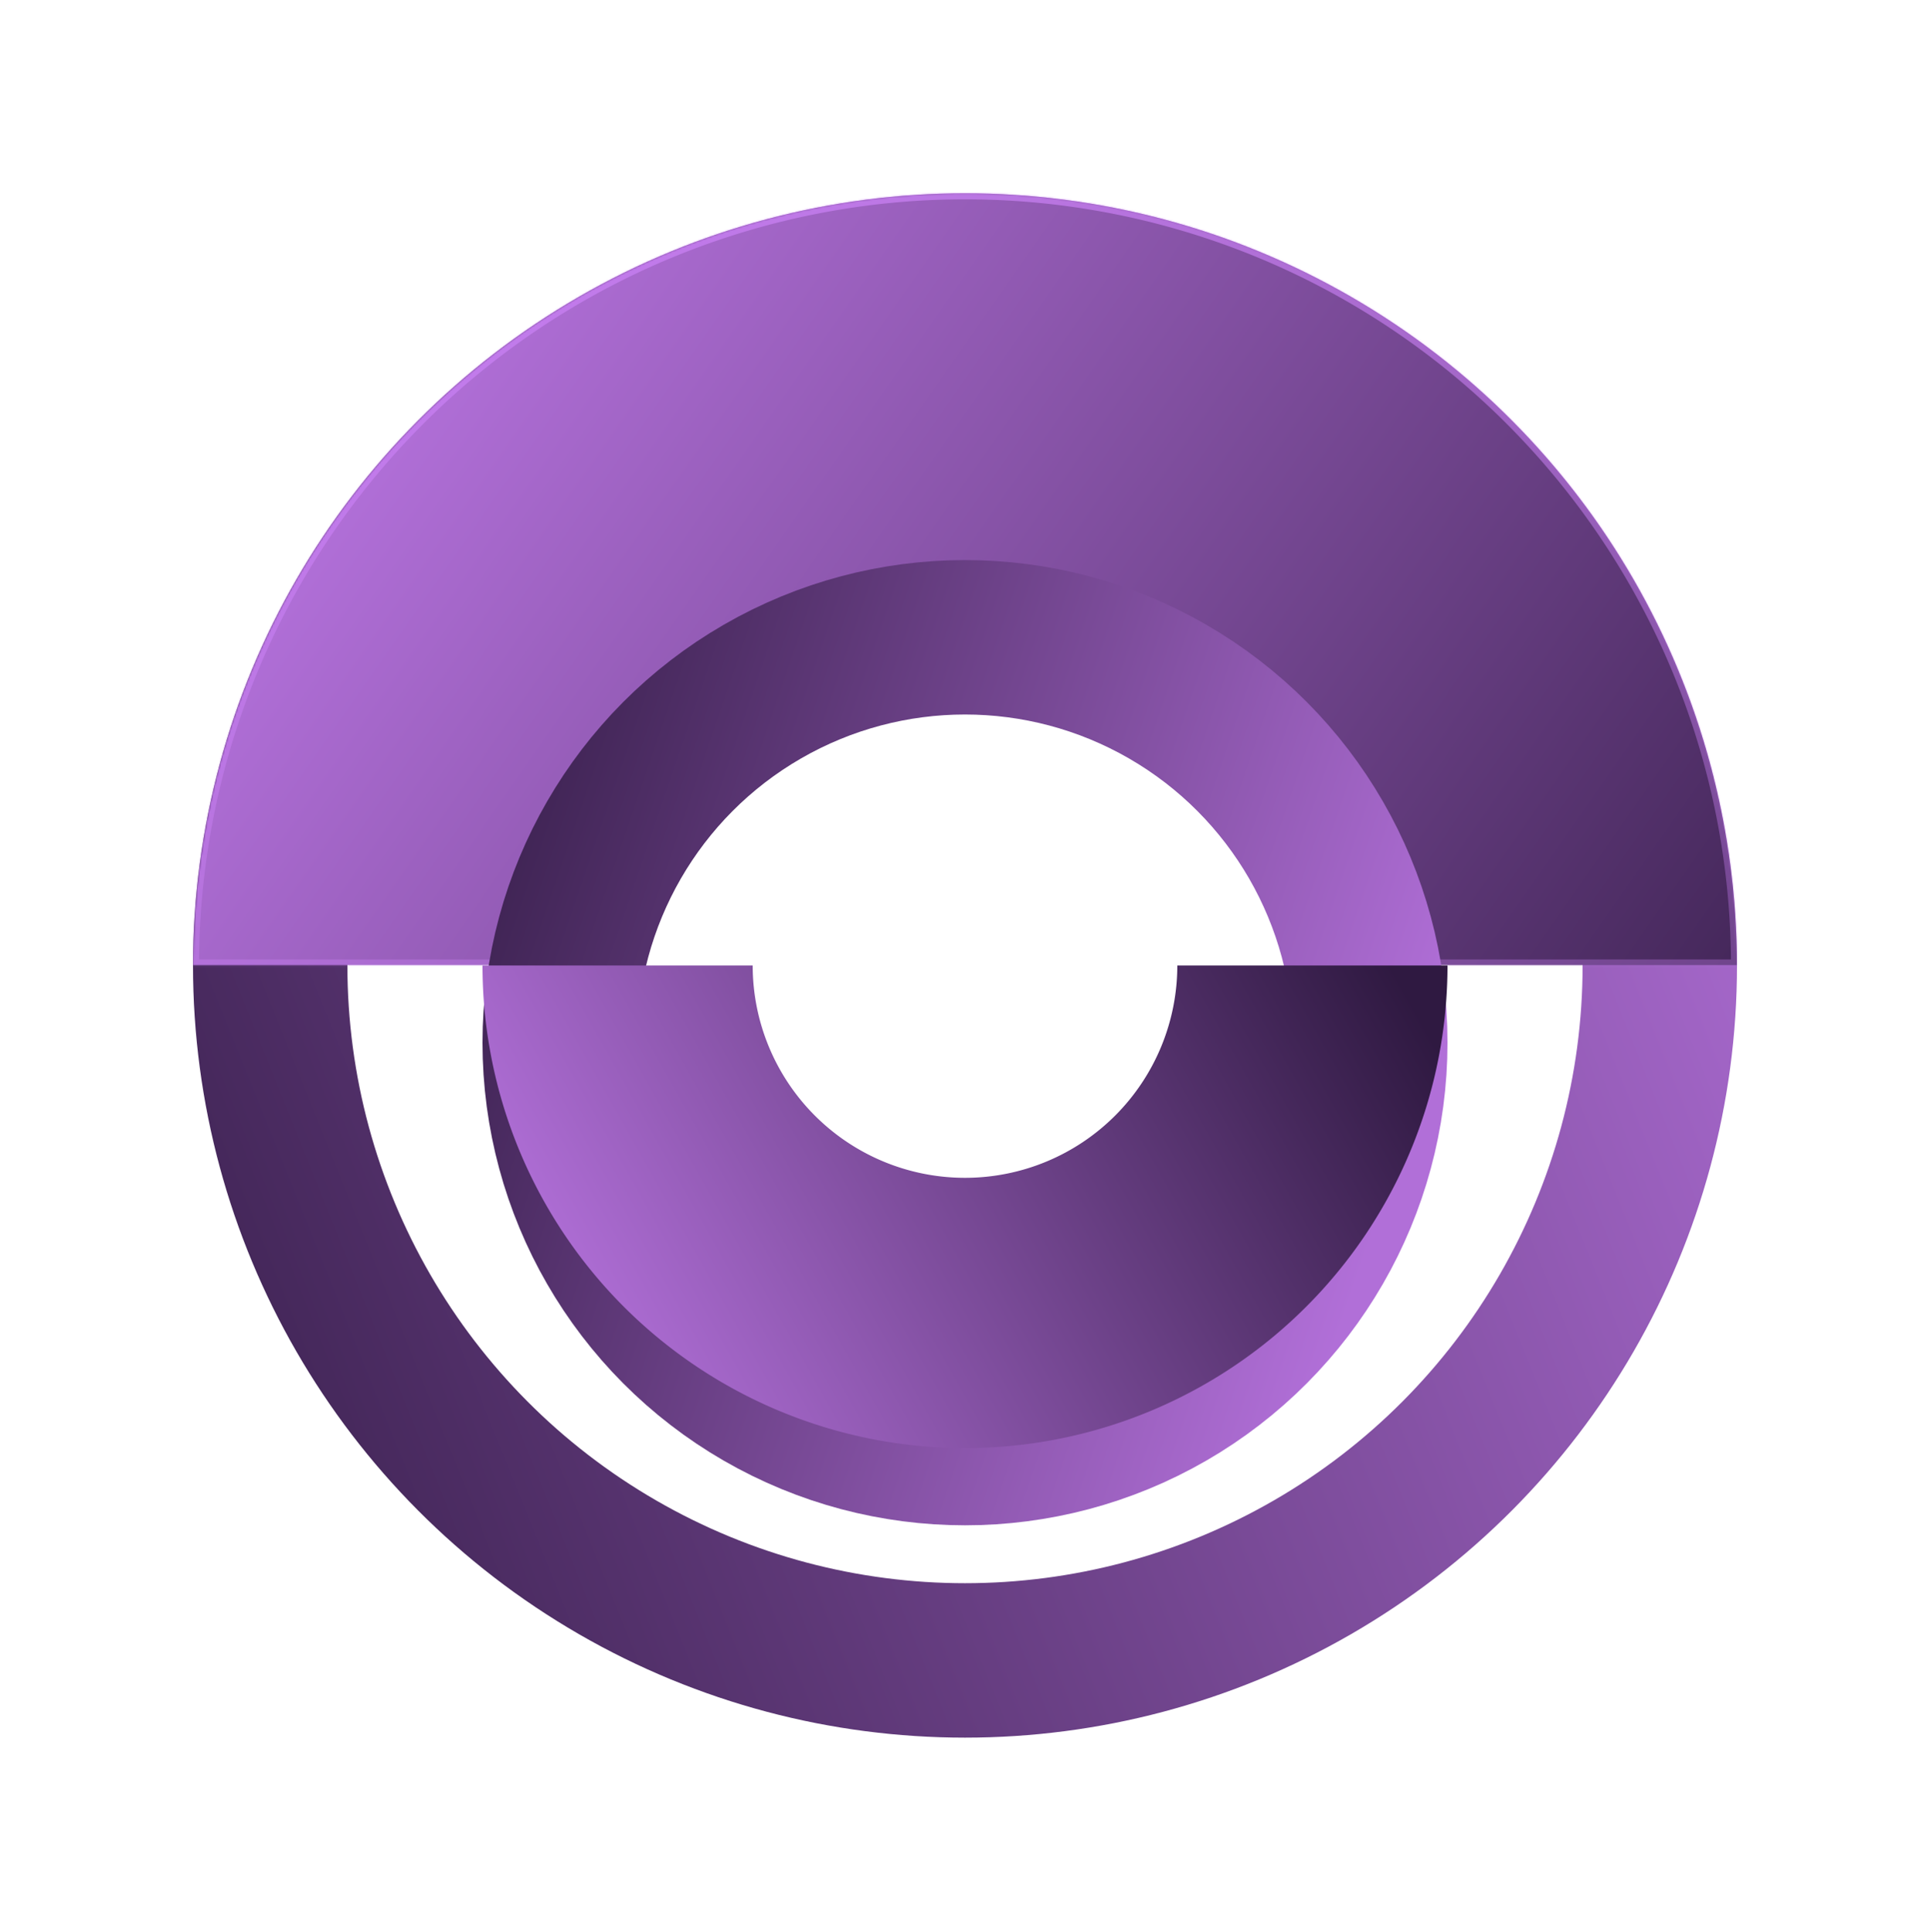
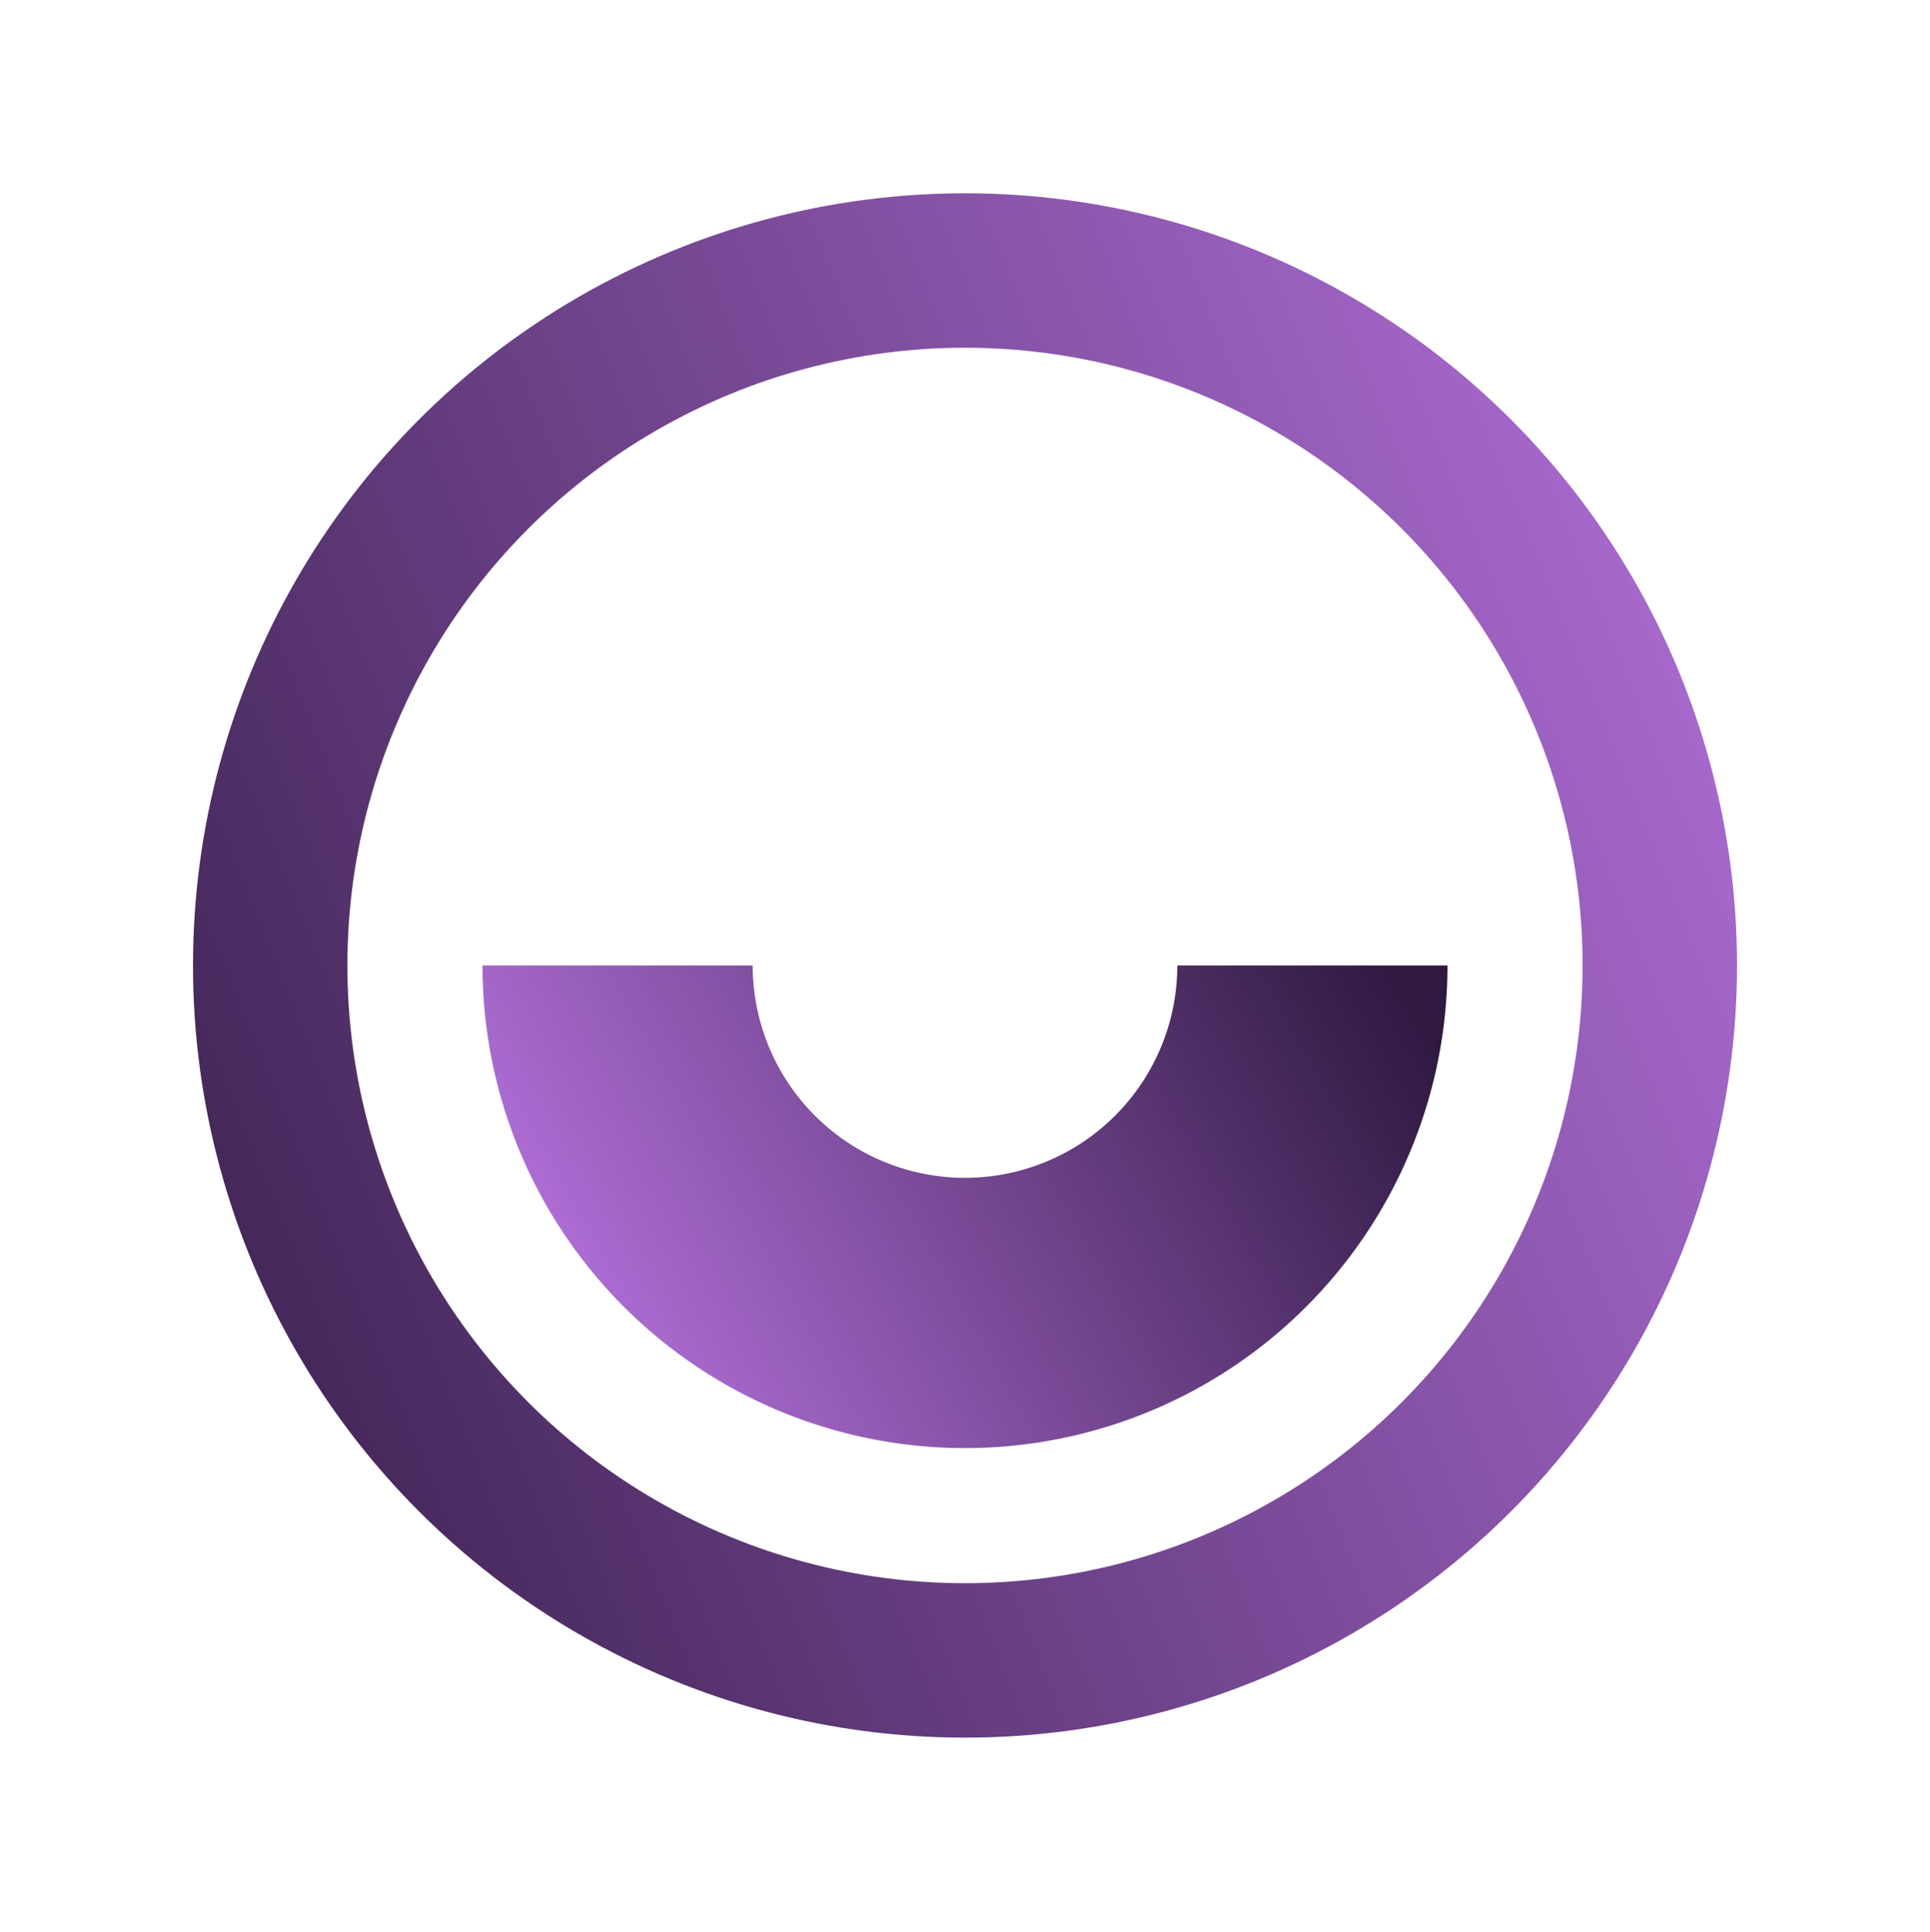
<svg xmlns="http://www.w3.org/2000/svg" width="1000" height="1001" fill="none">
  <circle cx="400" cy="400" r="360" stroke="url(#a)" stroke-width="80" transform="matrix(-1 0 0 1 900 100.125)" />
  <mask id="d" fill="#fff">
-     <path d="M100 500.125a399.994 399.994 0 0 1 117.157-282.843A400.01 400.01 0 0 1 500 100.125a399.994 399.994 0 0 1 282.843 117.157A400.01 400.01 0 0 1 900 500.125H676a175.993 175.993 0 0 0-51.549-124.451 175.998 175.998 0 0 0-248.902 0A175.998 175.998 0 0 0 324 500.125H100z" />
-   </mask>
+     </mask>
  <path fill="url(#b)" stroke="url(#c)" stroke-width="6.25" d="M100 500.125a399.994 399.994 0 0 1 117.157-282.843A400.01 400.01 0 0 1 500 100.125a399.994 399.994 0 0 1 282.843 117.157A400.01 400.01 0 0 1 900 500.125H676a175.993 175.993 0 0 0-51.549-124.451 175.998 175.998 0 0 0-248.902 0A175.998 175.998 0 0 0 324 500.125H100z" mask="url(#d)" />
  <g filter="url(#e)">
-     <circle cx="500" cy="500.125" r="210" stroke="url(#f)" stroke-width="80" transform="rotate(-180 500 500.125)" />
-   </g>
+     </g>
  <path fill="url(#g)" d="M750 500.125a249.999 249.999 0 0 1-426.777 176.777A249.999 249.999 0 0 1 250 500.125h140a110.001 110.001 0 0 0 187.782 77.782A110.013 110.013 0 0 0 610 500.125h140z" />
  <defs>
    <linearGradient id="a" x1="-125" x2="868.75" y1="400" y2="800" gradientUnits="userSpaceOnUse">
      <stop stop-color="#B16FD8" />
      <stop offset="1" stop-color="#2F1941" />
    </linearGradient>
    <linearGradient id="b" x1="250" x2="975" y1="150.125" y2="656.375" gradientUnits="userSpaceOnUse">
      <stop stop-color="#B16FD8" />
      <stop offset="1" stop-color="#2F1941" />
    </linearGradient>
    <linearGradient id="c" x1="500" x2="500" y1="100.125" y2="900.125" gradientUnits="userSpaceOnUse">
      <stop stop-color="#D387FF" stop-opacity=".6" />
      <stop offset="1" stop-color="#D387FF" stop-opacity="0" />
    </linearGradient>
    <linearGradient id="f" x1="250" x2="781.25" y1="512.625" y2="693.875" gradientUnits="userSpaceOnUse">
      <stop stop-color="#B16FD8" />
      <stop offset="1" stop-color="#2F1941" />
    </linearGradient>
    <linearGradient id="g" x1="275" x2="675" y1="643.875" y2="418.875" gradientUnits="userSpaceOnUse">
      <stop stop-color="#B16FD8" />
      <stop offset="1" stop-color="#2F1941" />
    </linearGradient>
    <filter id="e" width="500" height="540" x="250" y="250.125" color-interpolation-filters="sRGB" filterUnits="userSpaceOnUse">
      <feFlood flood-opacity="0" result="BackgroundImageFix" />
      <feBlend in="SourceGraphic" in2="BackgroundImageFix" result="shape" />
      <feColorMatrix in="SourceAlpha" result="hardAlpha" values="0 0 0 0 0 0 0 0 0 0 0 0 0 0 0 0 0 0 127 0" />
      <feOffset dy="40" />
      <feGaussianBlur stdDeviation="20" />
      <feComposite in2="hardAlpha" k2="-1" k3="1" operator="arithmetic" />
      <feColorMatrix values="0 0 0 0 0 0 0 0 0 0 0 0 0 0 0 0 0 0 0.25 0" />
      <feBlend in2="shape" result="effect1_innerShadow_2048_5778" />
    </filter>
  </defs>
</svg>